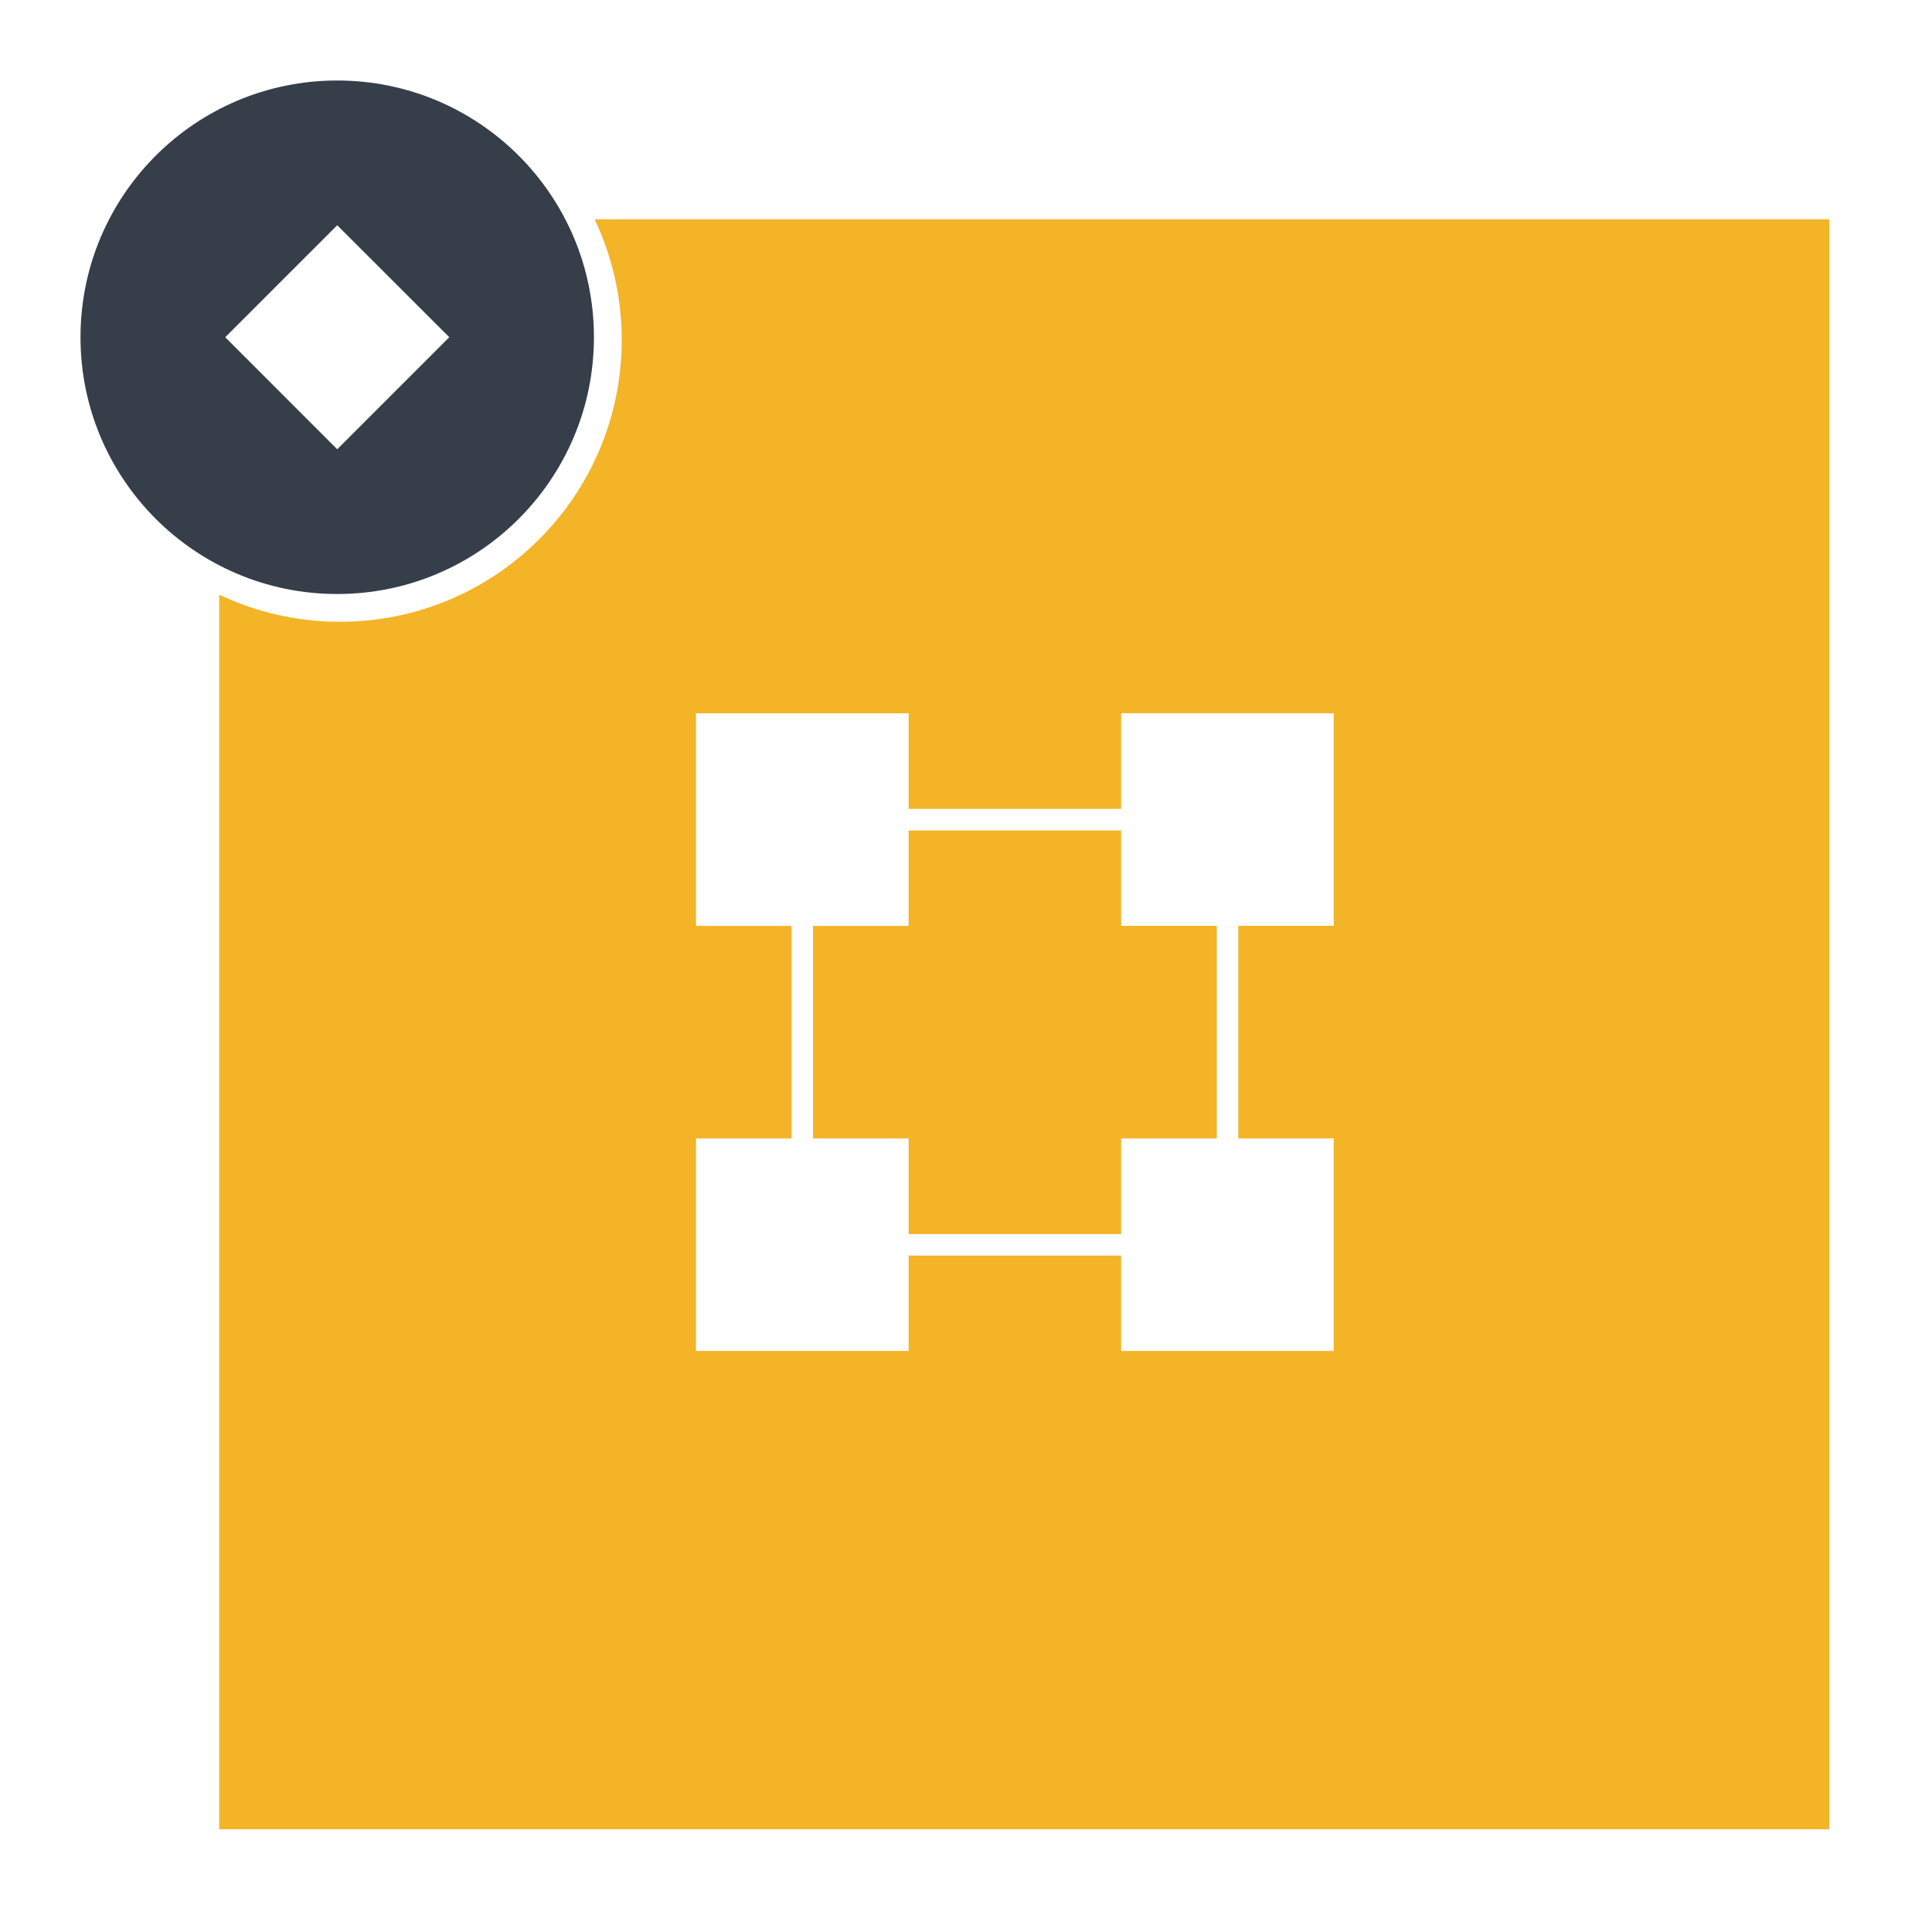
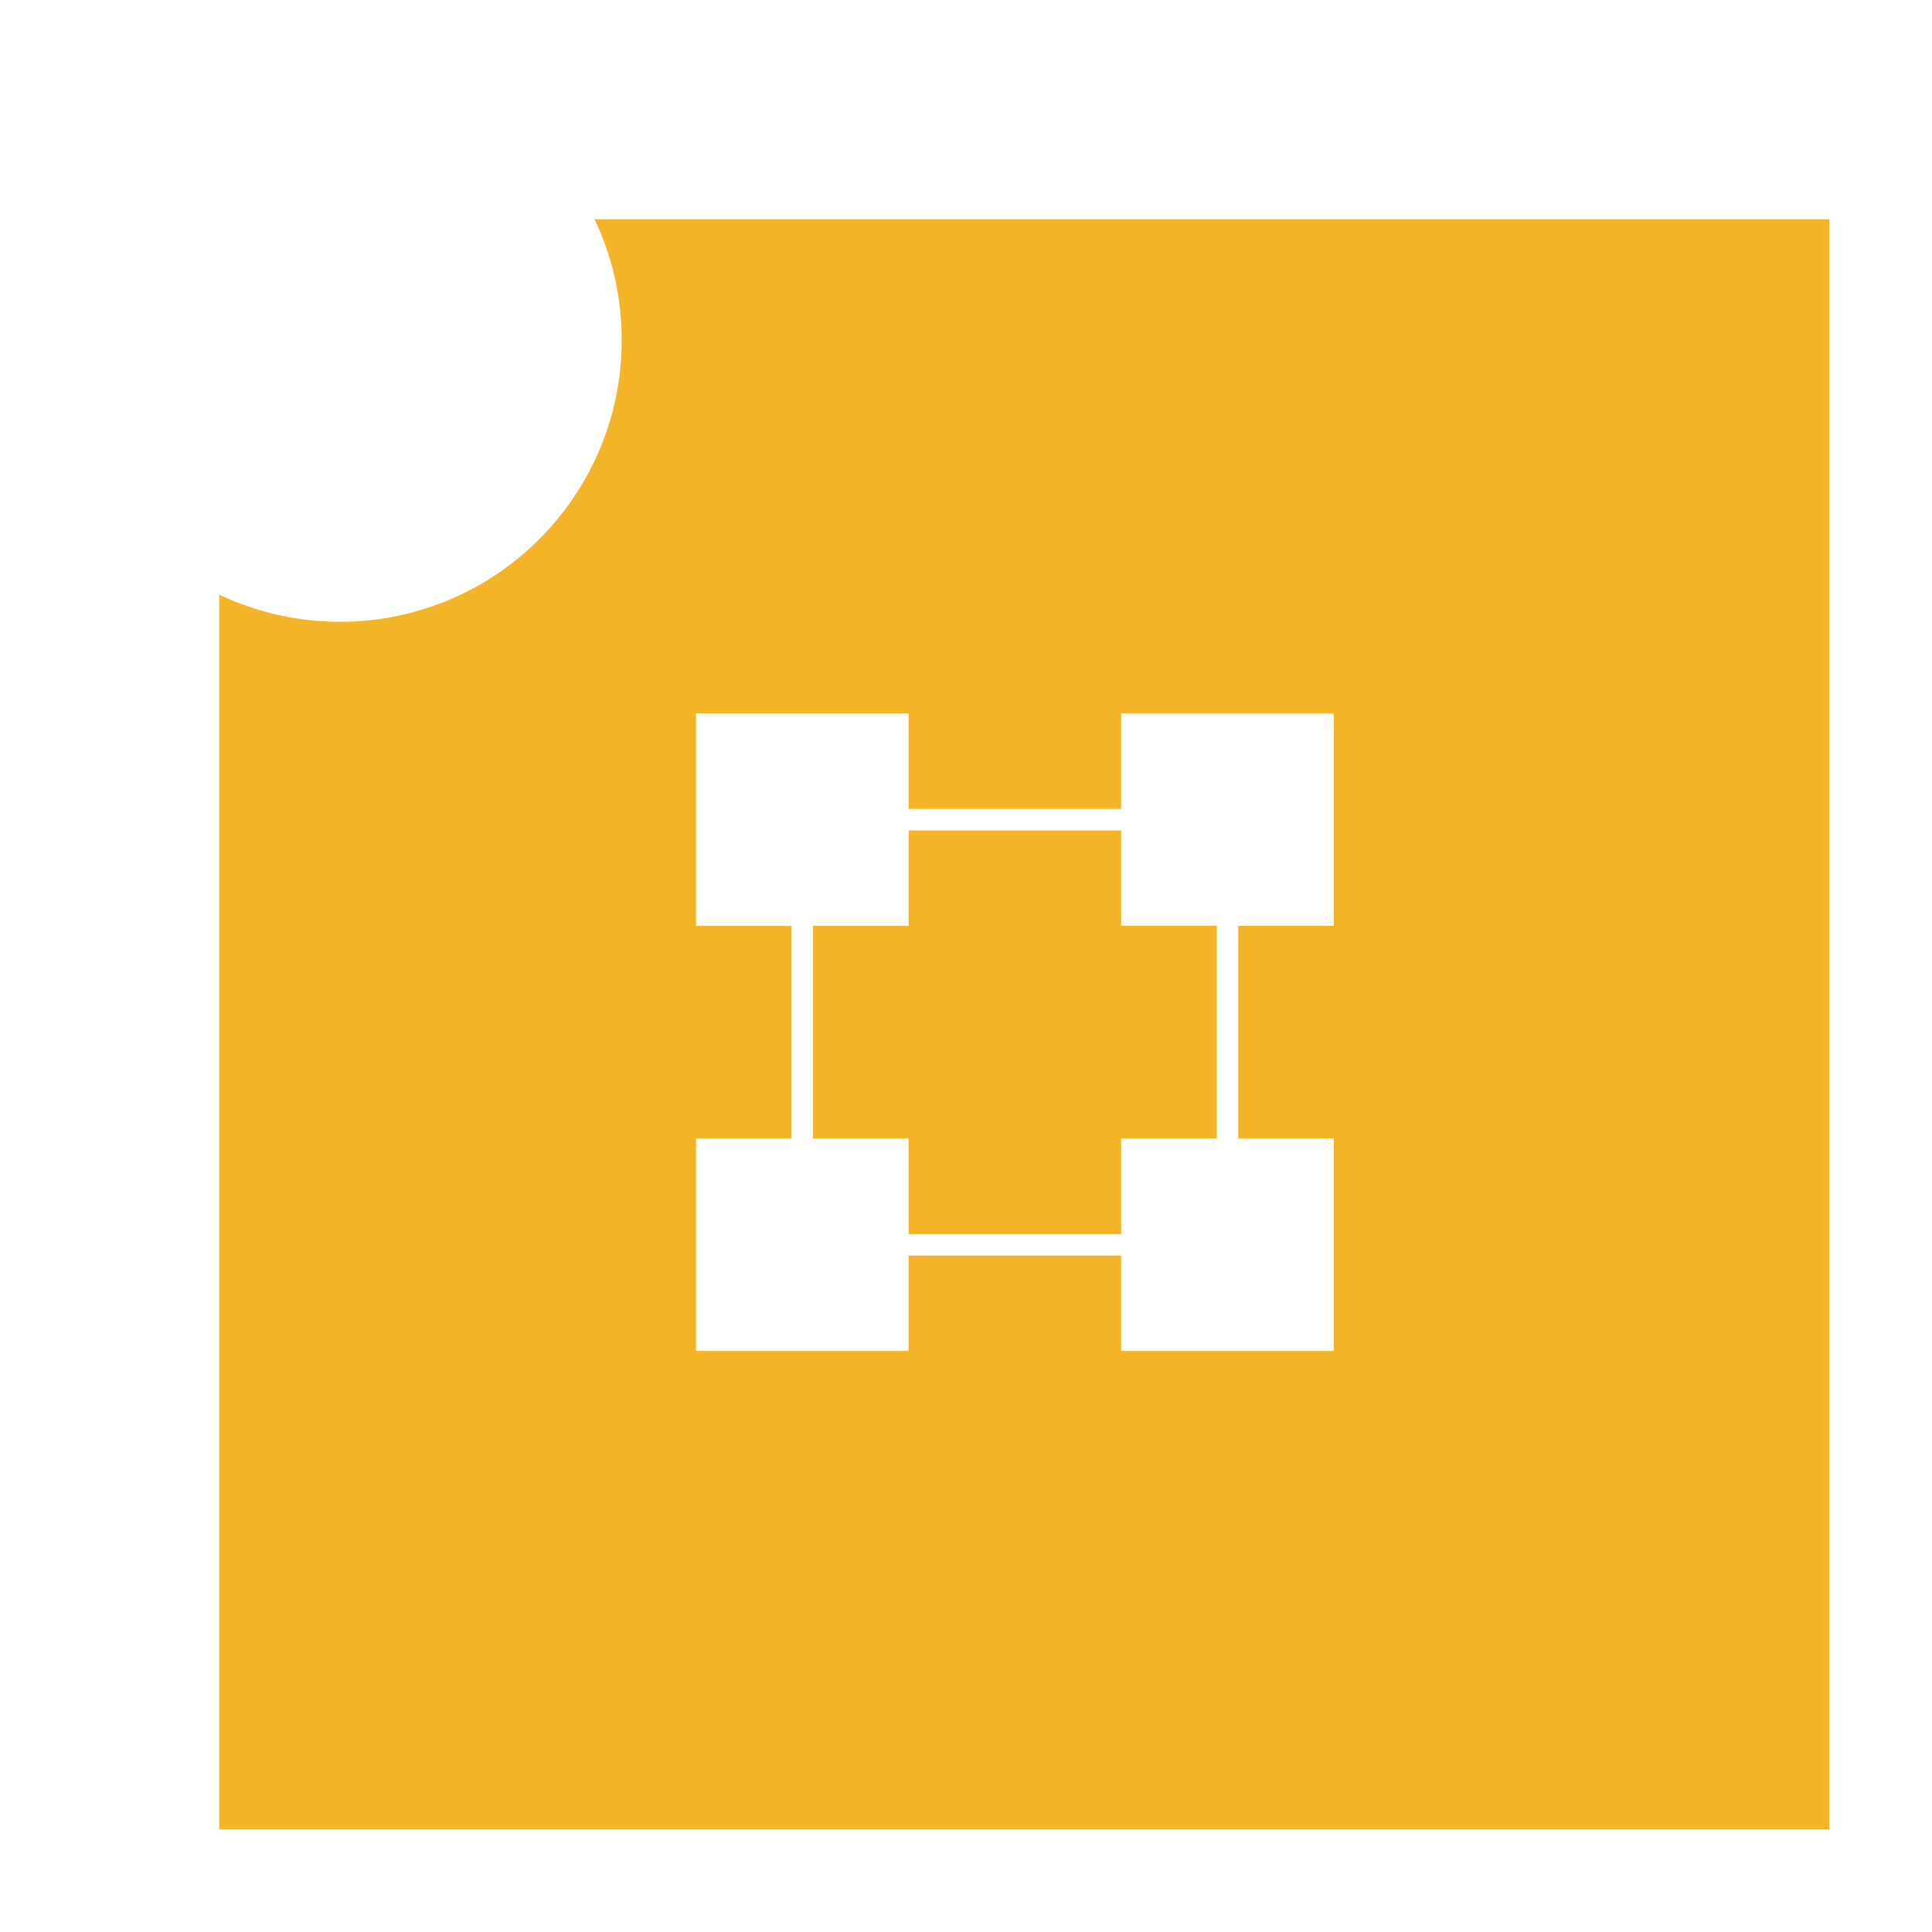
<svg xmlns="http://www.w3.org/2000/svg" width="24" height="24" viewBox="0 0 24 24" fill="none">
  <path d="M22.723 22.724H2.723V7.387C3.178 7.603 3.686 7.724 4.223 7.724C6.156 7.724 7.723 6.157 7.723 4.224C7.723 3.687 7.602 3.178 7.386 2.724H22.723V22.724ZM13.927 10.048H11.287V8.861H8.646V11.502H9.833V14.142H8.646V16.782H11.287V15.597H13.927V16.782H16.568V14.142H15.382V11.501H16.568V8.86H13.927V10.048ZM13.927 11.501H15.115V14.142H13.927V15.33H11.287V14.142H10.1V11.502H11.287V10.316H13.927V11.501Z" fill="#F4B427" />
-   <path d="M4.189 1C5.951 1 7.378 2.428 7.378 4.189C7.378 5.951 5.951 7.379 4.189 7.379C2.428 7.379 1 5.951 1 4.189C1 2.428 2.428 1 4.189 1ZM2.798 4.189L4.189 5.581L5.581 4.189L4.189 2.798L2.798 4.189Z" fill="#363E4A" />
</svg>